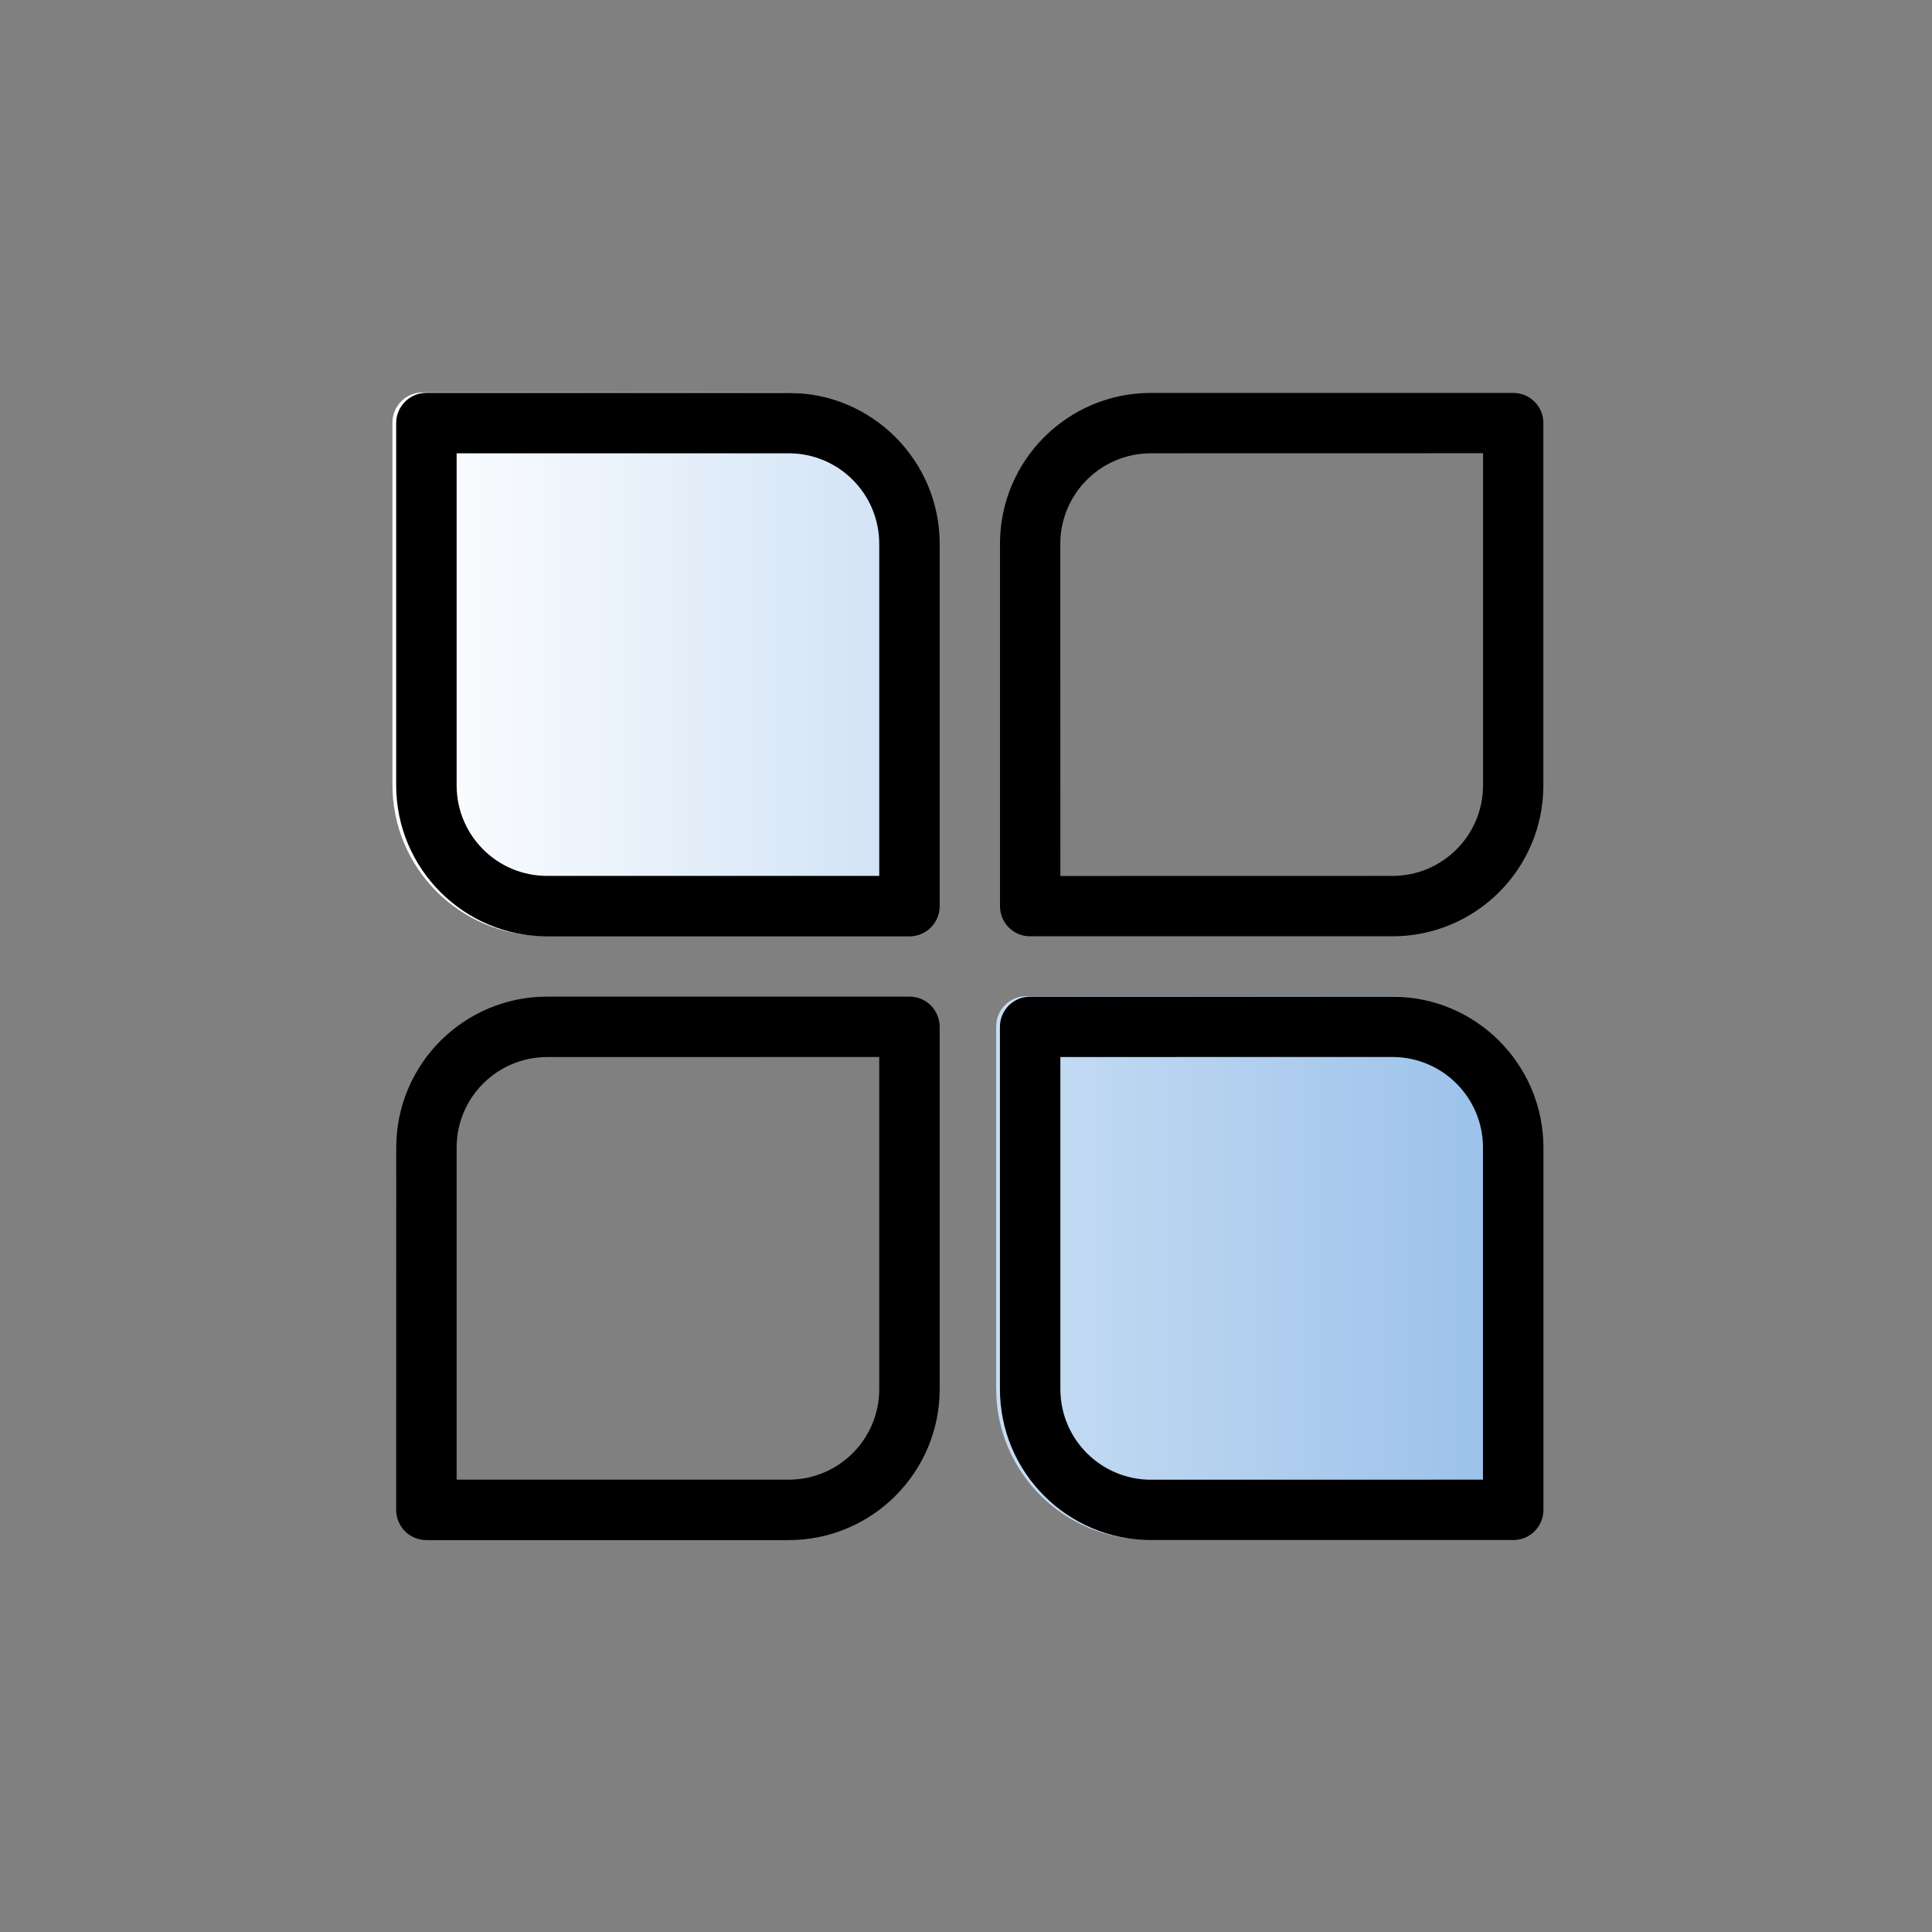
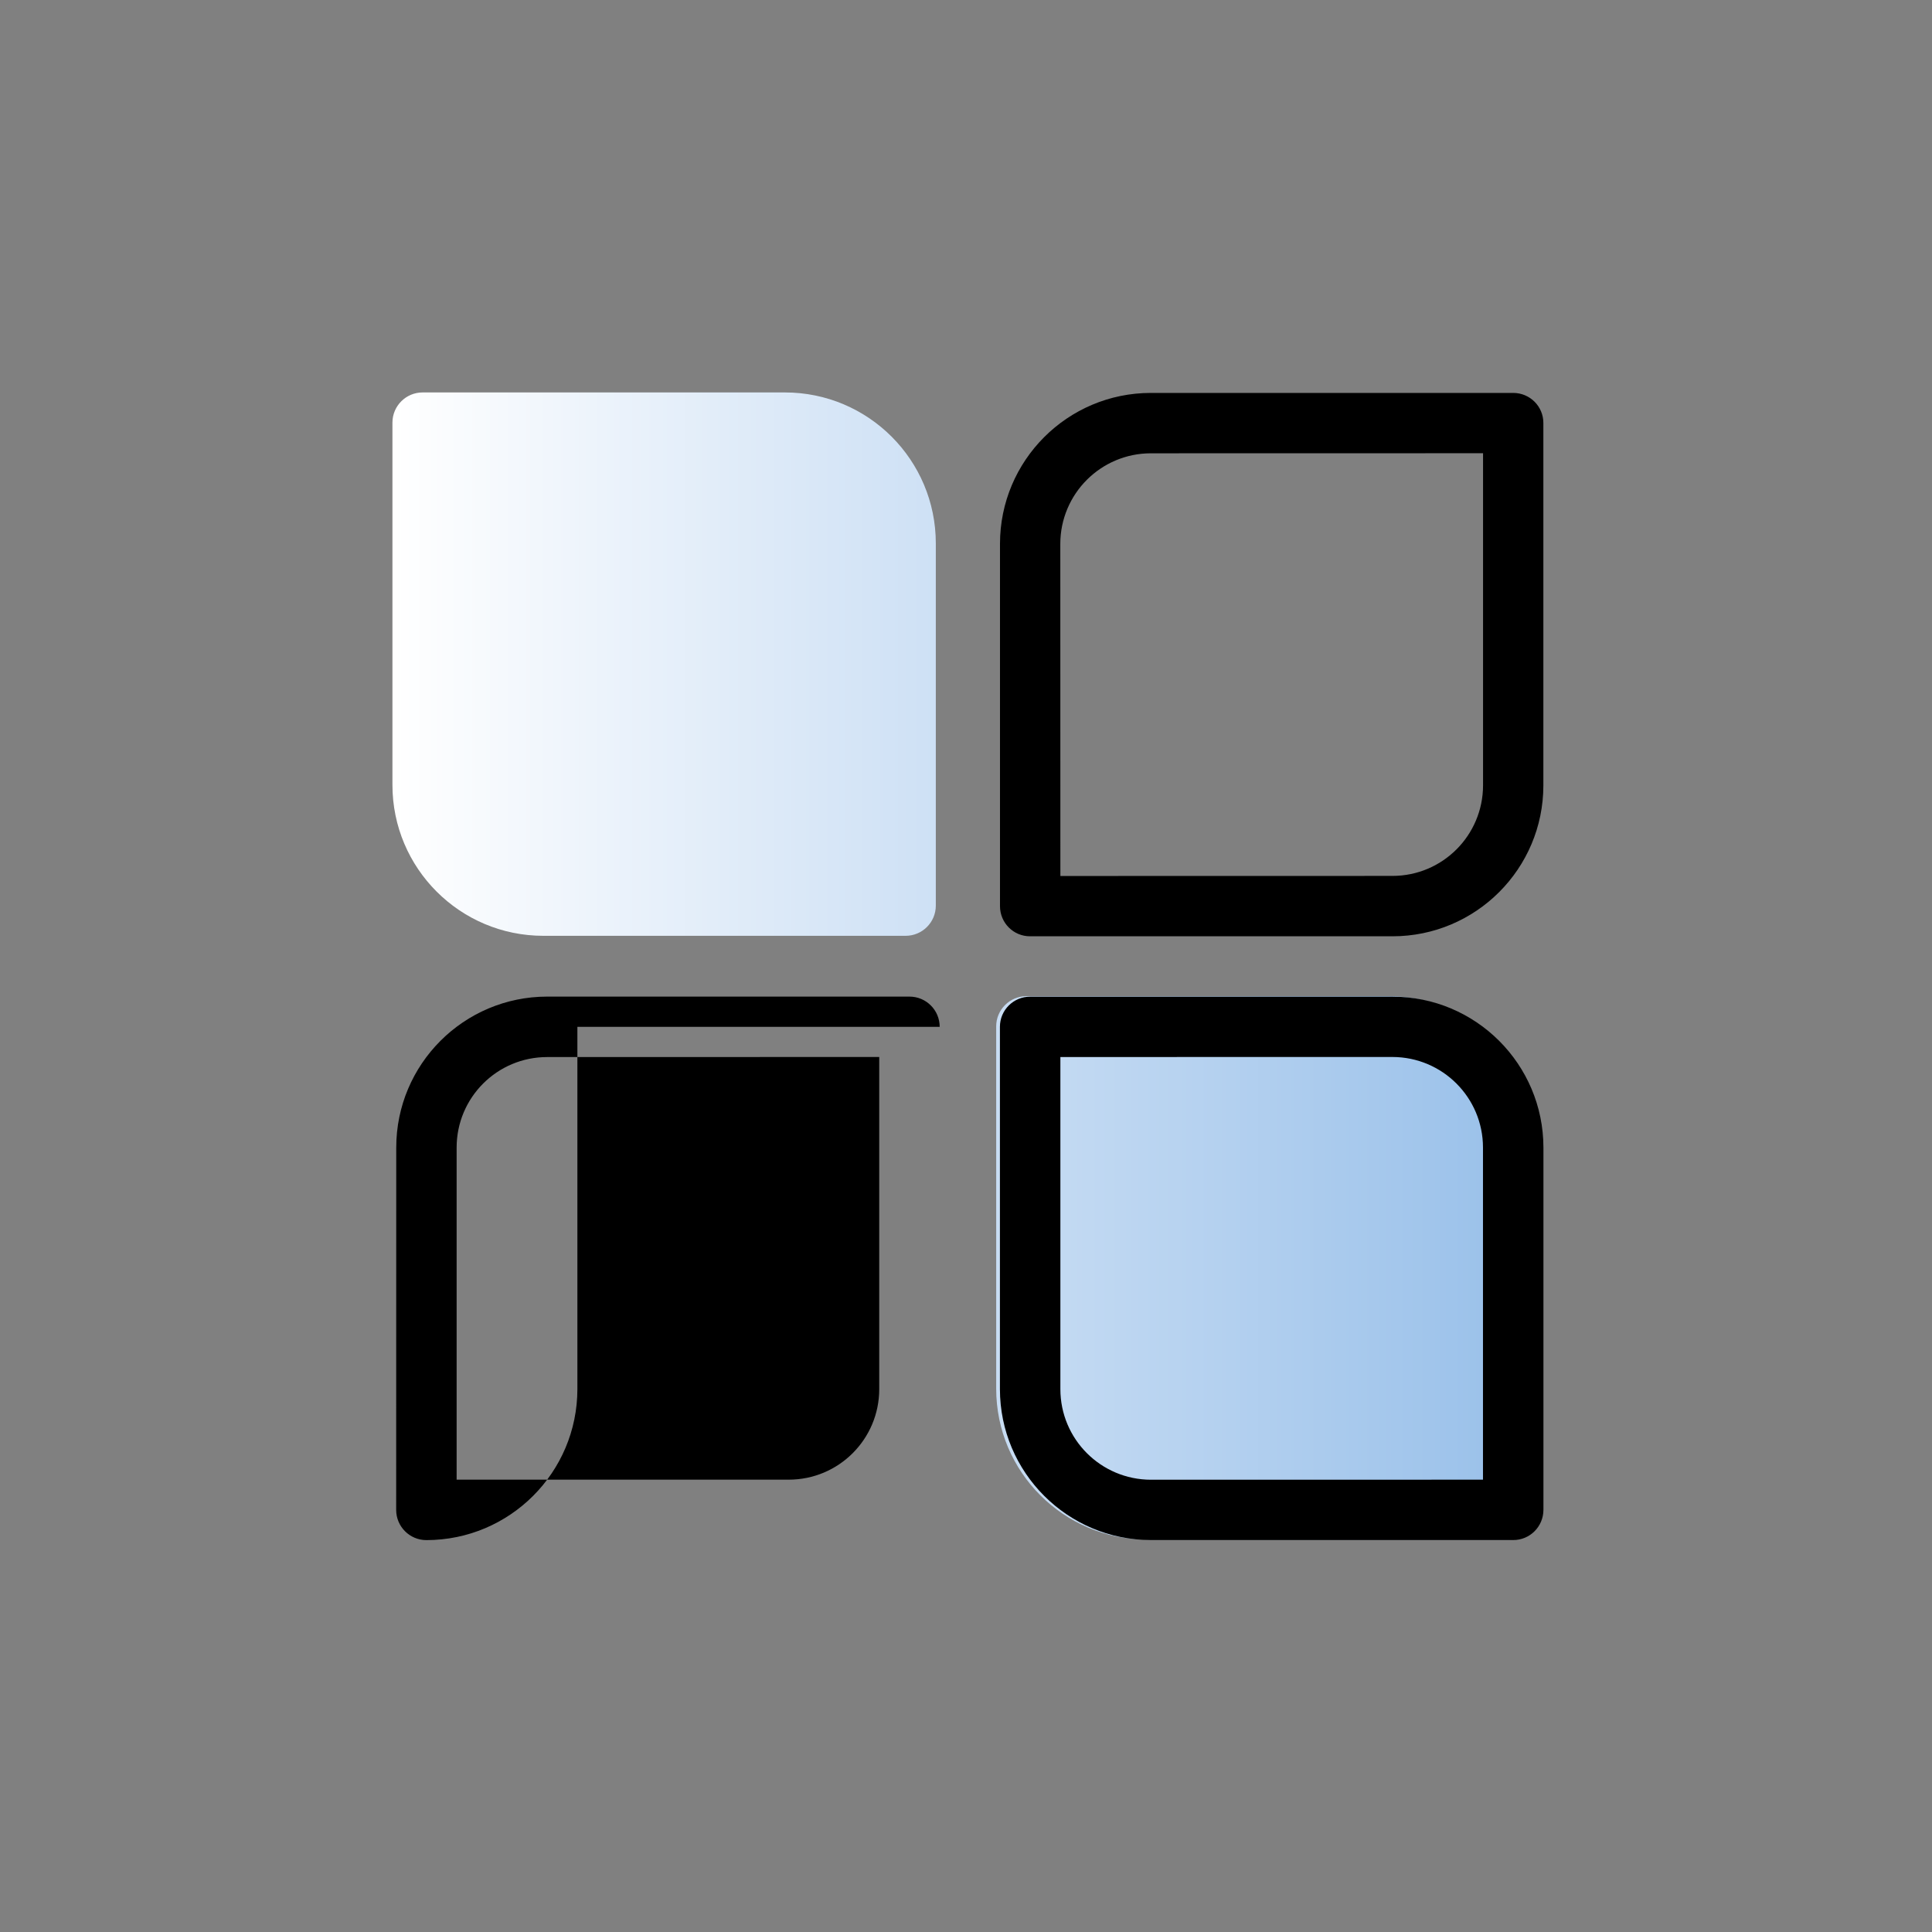
<svg xmlns="http://www.w3.org/2000/svg" clip-rule="evenodd" fill-rule="evenodd" stroke-linejoin="round" stroke-miterlimit="2" viewBox="0 0 32 32">
  <rect x="0" y="0" width="32" height="32" fill="#808080" stroke="none" />
  <linearGradient id="_Linear1" gradientUnits="userSpaceOnUse" x1="438.5" x2="457.5" y1="64" y2="64">
    <stop offset="0" stop-color="#fff" />
    <stop offset=".51" stop-color="#cadef4" />
    <stop offset="1" stop-color="#97bfe9" />
  </linearGradient>
  <g transform="translate(-432 -48)">
    <path d="m457.5 67c0-1.381-1.119-2.5-2.5-2.5-2.37 0-6 0-6 0-.276 0-.5.224-.5.5v6c0 1.381 1.119 2.5 2.5 2.5h6c.276 0 .5-.224.5-.5zm-10-10c0-1.381-1.119-2.5-2.5-2.5-2.37 0-6 0-6 0-.276 0-.5.224-.5.5v6c0 1.381 1.119 2.5 2.5 2.5h6c.276 0 .5-.224.5-.5z" fill="url(#_Linear1)" />
    <g transform="matrix(1.143 0 0 1.143 -62.143 -8.429)">
-       <path d="m445.938 57.25c-.001-1.208-.98-2.187-2.188-2.188-2.073 0-5.25 0-5.25 0-.242 0-.438.196-.438.438v5.25c.001 1.208.98 2.187 2.188 2.188h5.25c.242 0 .438-.196.438-.438zm-.876 0v4.812h-4.812c-.725 0-1.312-.587-1.312-1.312v-4.812c-.001 0 4.812 0 4.812 0 .725 0 1.312.587 1.312 1.312z" />
-     </g>
+       </g>
    <g transform="matrix(1.143 0 0 1.143 -52.143 -8.429)">
      <path d="m445.937 55.5c.001-.242-.195-.437-.437-.437h-5.25c-1.208 0-2.187.979-2.187 2.187v5.25c0 .242.195.438.437.437h5.25c1.208 0 2.187-.979 2.187-2.187 0-2.073 0-5.25 0-5.25zm-.874.437v4.813c-.001.725-.588 1.312-1.313 1.312 0 .001-4.812.001-4.812.001-.001 0-.001-4.813-.001-4.813.001-.725.588-1.312 1.313-1.312z" />
    </g>
    <g transform="matrix(1.143 0 0 1.143 -62.143 1.571)">
-       <path d="m445.938 55.5c0-.242-.196-.438-.438-.438h-5.25c-1.208.001-2.187.98-2.187 2.188-.001 2.073-.001 5.25-.001 5.25 0 .242.196.438.438.438h5.25c1.208-.001 2.187-.98 2.188-2.188 0-2.073 0-5.25 0-5.25zm-.876.437v4.813c0 .725-.587 1.312-1.312 1.312h-4.812v-4.812c0-.725.587-1.312 1.312-1.312z" />
+       <path d="m445.938 55.5c0-.242-.196-.438-.438-.438h-5.25c-1.208.001-2.187.98-2.187 2.188-.001 2.073-.001 5.25-.001 5.25 0 .242.196.438.438.438c1.208-.001 2.187-.98 2.188-2.188 0-2.073 0-5.25 0-5.25zm-.876.437v4.813c0 .725-.587 1.312-1.312 1.312h-4.812v-4.812c0-.725.587-1.312 1.312-1.312z" />
    </g>
    <g transform="matrix(1.143 0 0 1.143 -52.143 1.571)">
      <path d="m445.938 57.25c-.001-1.208-.98-2.187-2.188-2.187-2.073 0-5.25 0-5.25 0-.242 0-.438.195-.438.437v5.25c.001 1.208.98 2.187 2.188 2.187h5.25c.242.001.437-.195.438-.437zm-.876 0v4.812c.001.001-4.812.001-4.812.001-.725-.001-1.312-.588-1.312-1.313v-4.812c-.001-.001 4.812-.001 4.812-.001.725.001 1.312.588 1.312 1.313z" />
    </g>
  </g>
</svg>